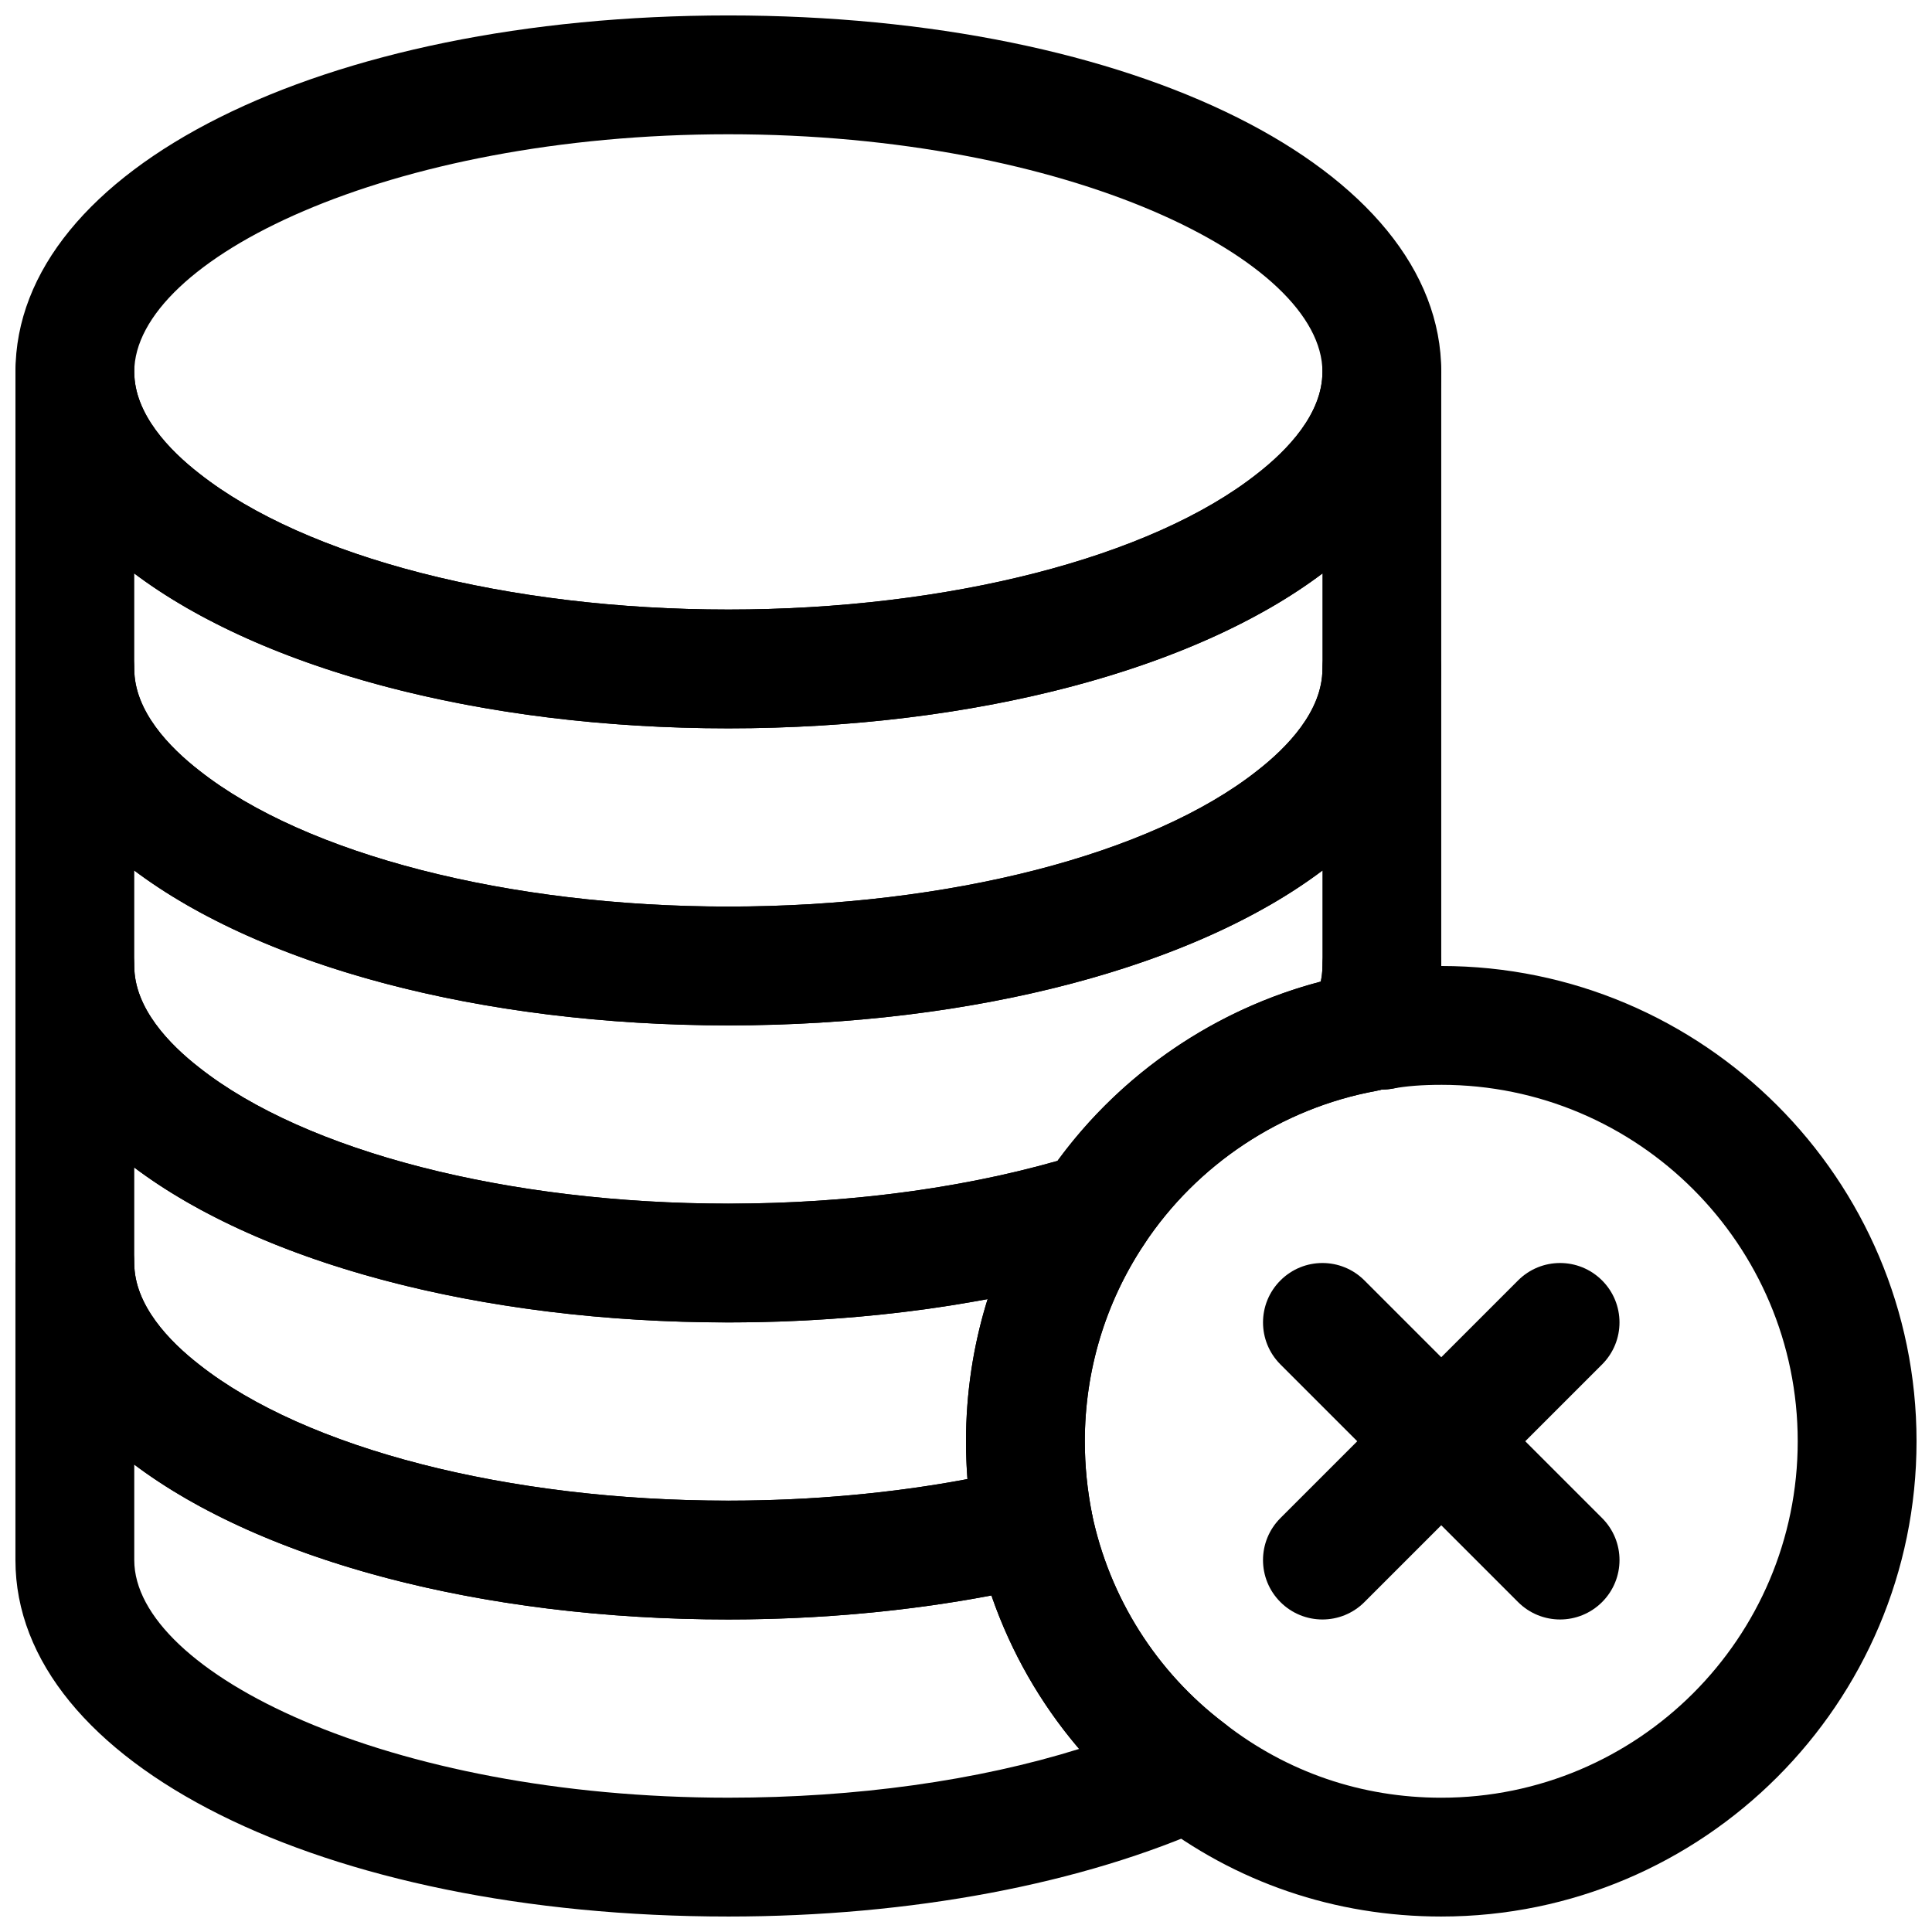
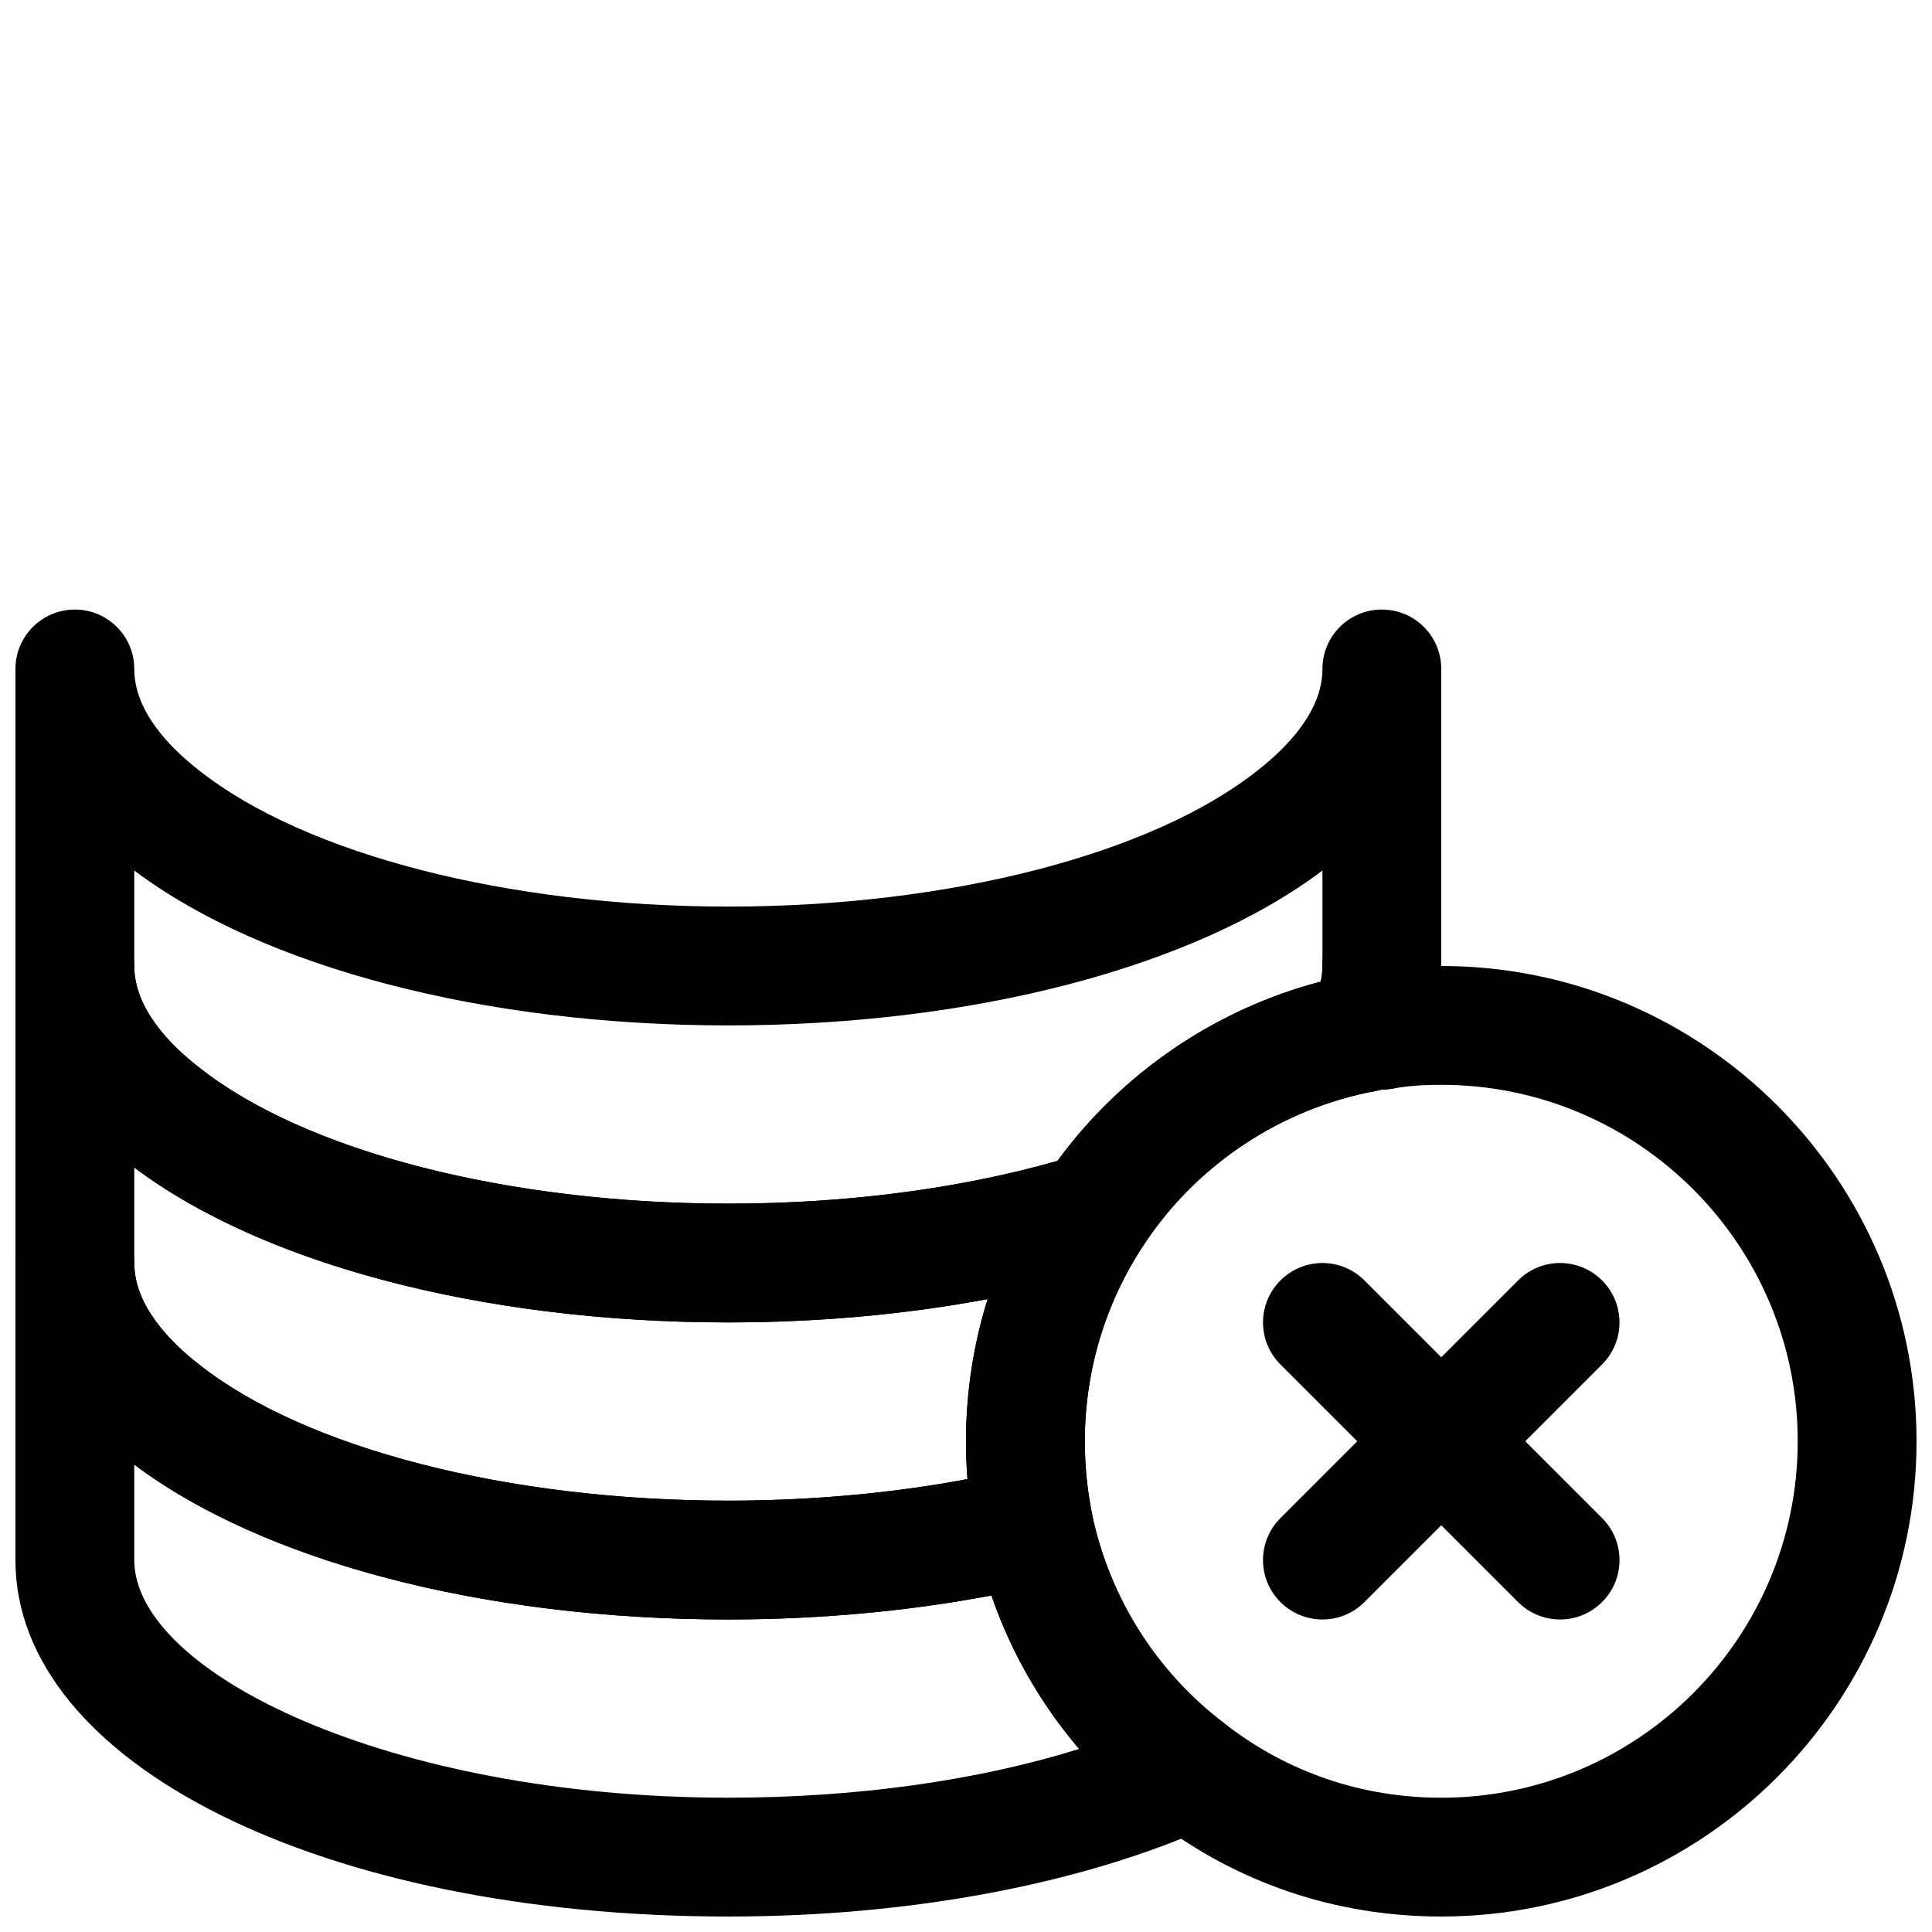
<svg xmlns="http://www.w3.org/2000/svg" width="800px" height="800px" version="1.1" viewBox="144 144 512 512">
  <defs>
    <clipPath id="f">
      <path d="m148.09 148.09h377.91v189.91h-377.91z" />
    </clipPath>
    <clipPath id="e">
      <path d="m148.09 226h377.91v190h-377.91z" />
    </clipPath>
    <clipPath id="d">
      <path d="m148.09 305h377.91v190h-377.91z" />
    </clipPath>
    <clipPath id="c">
      <path d="m148.09 384h301.91v190h-301.91z" />
    </clipPath>
    <clipPath id="b">
      <path d="m148.09 462h326.91v189.9h-326.91z" />
    </clipPath>
    <clipPath id="a">
      <path d="m400 400h251.9v251.9h-251.9z" />
    </clipPath>
  </defs>
  <g clip-path="url(#f)">
-     <path d="m337.02 337.02c-66.062 0-125.73-15.98-159.64-42.746-19.113-14.863-29.285-32.777-29.285-51.719 0-53.859 81.223-94.465 188.93-94.465 107.7 0 188.93 40.605 188.93 94.465 0 18.941-10.172 36.855-29.379 51.797-33.82 26.688-93.488 42.668-159.55 42.668zm0-157.44c-90.121 0-157.44 33.234-157.44 62.977 0 11.195 9.367 20.812 17.223 26.922 28.199 22.262 81.887 36.055 140.22 36.055 58.332 0 112.02-13.793 140.12-35.977 7.949-6.188 17.316-15.805 17.316-27 0-29.742-67.32-62.977-157.44-62.977z" />
-   </g>
+     </g>
  <g clip-path="url(#e)">
-     <path d="m337.02 415.74c-66.062 0-125.73-15.98-159.64-42.746-19.113-14.859-29.285-32.777-29.285-51.719v-78.719c0-8.707 7.055-15.742 15.742-15.742 8.691 0 15.742 7.039 15.742 15.742 0 11.195 9.367 20.812 17.223 26.922 28.203 22.262 81.891 36.055 140.22 36.055 58.332 0 112.02-13.793 140.12-35.977 7.949-6.188 17.316-15.805 17.316-27 0-8.707 7.055-15.742 15.742-15.742 8.691 0 15.742 7.039 15.742 15.742v78.719c0 18.941-10.172 36.855-29.379 51.797-33.812 26.688-93.48 42.668-159.54 42.668zm-157.44-119.77v25.301c0 11.195 9.367 20.812 17.223 26.922 28.199 22.262 81.887 36.055 140.22 36.055 58.332 0 112.02-13.793 140.12-35.977 7.949-6.184 17.316-15.805 17.316-27v-25.301c-34.148 25.711-92.73 41.047-157.44 41.047-64.645 0-123.2-15.32-157.44-41.047z" />
-   </g>
+     </g>
  <g clip-path="url(#d)">
    <path d="m337.02 494.46c-66.062 0-125.73-15.98-159.64-42.746-19.113-14.859-29.285-32.777-29.285-51.715v-78.719c0-8.707 7.055-15.742 15.742-15.742 8.691 0 15.742 7.039 15.742 15.742 0 11.195 9.367 20.812 17.223 26.922 28.203 22.258 81.891 36.051 140.22 36.051 58.332 0 112.02-13.793 140.12-35.977 7.949-6.184 17.316-15.805 17.316-27 0-8.707 7.055-15.742 15.742-15.742 8.691 0 15.742 7.039 15.742 15.742v78.719c0 8.312-2.047 16.625-6.078 24.672-2.219 4.426-6.375 7.543-11.227 8.438-25.031 4.613-47.453 19.445-61.496 40.73-2 3.039-5.008 5.305-8.5 6.359-30.191 9.355-65.332 14.266-101.62 14.266zm-157.44-119.76v25.301c0 11.195 9.367 20.812 17.223 26.922 28.199 22.262 81.887 36.055 140.22 36.055 31.125 0 61.133-3.906 87.223-11.336 17.051-23.316 41.895-40.211 69.777-47.516 0.297-1.387 0.438-2.773 0.438-4.125v-25.301c-34.148 25.707-92.73 41.043-157.44 41.043-64.645 0-123.2-15.32-157.44-41.043z" />
  </g>
  <g clip-path="url(#c)">
    <path d="m337.02 573.18c-66.062 0-125.73-15.98-159.64-42.746-19.113-14.863-29.285-32.777-29.285-51.719v-78.719c0-8.707 7.055-15.742 15.742-15.742 8.691 0 15.742 7.039 15.742 15.742 0 11.195 9.367 20.812 17.223 26.922 28.203 22.262 81.891 36.055 140.22 36.055 33.172 0 65.117-4.441 92.34-12.832 6.328-2 13.258 0.301 17.254 5.606 3.984 5.32 4.188 12.578 0.52 18.121-10.234 15.426-15.648 33.438-15.648 52.078 0 6.453 0.629 12.785 1.922 19.332 1.621 8.266-3.559 16.344-11.762 18.324-25.902 6.269-55.152 9.578-84.625 9.578zm-157.44-119.77v25.301c0 11.195 9.367 20.812 17.223 26.922 28.199 22.262 81.887 36.055 140.22 36.055 21.836 0 43.453-1.969 63.355-5.715-0.254-3.324-0.379-6.66-0.379-10.031 0-12.895 1.953-25.566 5.731-37.676-21.711 4.078-44.965 6.188-68.707 6.188-64.645 0-123.2-15.316-157.44-41.043z" />
  </g>
  <path d="m506.57 433.14c-4.848 0-9.699-2.094-12.707-5.918-3.762-4.785-4.879-11.195-2.156-16.641 1.828-3.641 2.754-7.199 2.754-10.582 0-8.707 7.055-15.742 15.742-15.742 8.691 0 15.742 7.039 15.742 15.742v17.004c0 8.707-7.055 15.742-15.742 15.742-1.191 0.285-2.406 0.395-3.633 0.395z" />
  <g clip-path="url(#b)">
    <path d="m337.02 651.9c-107.7 0-188.93-40.605-188.93-94.465v-78.719c0-8.707 7.055-15.742 15.742-15.742 8.691 0 15.742 7.039 15.742 15.742 0 11.195 9.367 20.812 17.223 26.922 28.203 22.262 81.891 36.055 140.22 36.055 27.016 0 53.719-2.992 77.223-8.691 4.141-1.023 8.5-0.301 12.121 2 3.606 2.281 6.125 5.918 6.992 10.094 4.644 22.262 17.129 42.035 35.172 55.672 4.426 3.352 6.769 8.801 6.156 14.312-0.613 5.527-4.094 10.297-9.164 12.594-34.539 15.617-80.168 24.227-128.5 24.227zm-157.44-119.77v25.301c0 29.742 67.32 62.977 157.44 62.977 33.883 0 66.031-4.519 92.969-12.926-10.203-11.934-18.105-25.727-23.254-40.668-21.965 4.176-45.77 6.363-69.715 6.363-64.645 0-123.2-15.32-157.44-41.047z" />
  </g>
  <g clip-path="url(#a)">
    <path d="m525.95 651.9c-28.148 0-54.633-9.035-76.594-26.152-23.93-18.09-40.637-44.508-46.824-74.234-1.715-8.75-2.531-17.047-2.531-25.566 0-24.844 7.227-48.871 20.891-69.477 18.734-28.371 48.648-48.176 82.059-54.316 0.867-0.219 2.961-0.691 5.574-0.852 5.133-0.883 10.863-1.305 17.426-1.305 69.445 0 125.95 56.504 125.95 125.95 0 69.445-56.504 125.95-125.95 125.95zm0-220.41c-5.117 0-9.305 0.332-12.816 0.992-0.957 0.172-1.934 0.266-2.926 0.266-0.203 0.047-1.355 0.332-1.559 0.363-25.031 4.613-47.453 19.445-61.496 40.73-10.25 15.457-15.664 33.469-15.664 52.109 0 6.453 0.629 12.785 1.922 19.332 4.598 22.074 17.082 41.848 35.125 55.48 16.559 12.898 36.352 19.652 57.414 19.652 52.098 0 94.465-42.367 94.465-94.465 0-52.094-42.367-94.461-94.465-94.461z" />
  </g>
  <path d="m557.44 573.18c-4.031 0-8.062-1.543-11.133-4.613l-62.977-62.977c-6.156-6.156-6.156-16.105 0-22.262s16.105-6.156 22.262 0l62.977 62.977c6.156 6.156 6.156 16.105 0 22.262-3.082 3.07-7.113 4.613-11.129 4.613z" />
  <path d="m494.46 573.18c-4.031 0-8.062-1.543-11.133-4.613-6.156-6.156-6.156-16.105 0-22.262l62.977-62.977c6.156-6.156 16.105-6.156 22.262 0s6.156 16.105 0 22.262l-62.977 62.977c-3.066 3.07-7.098 4.613-11.129 4.613z" />
</svg>